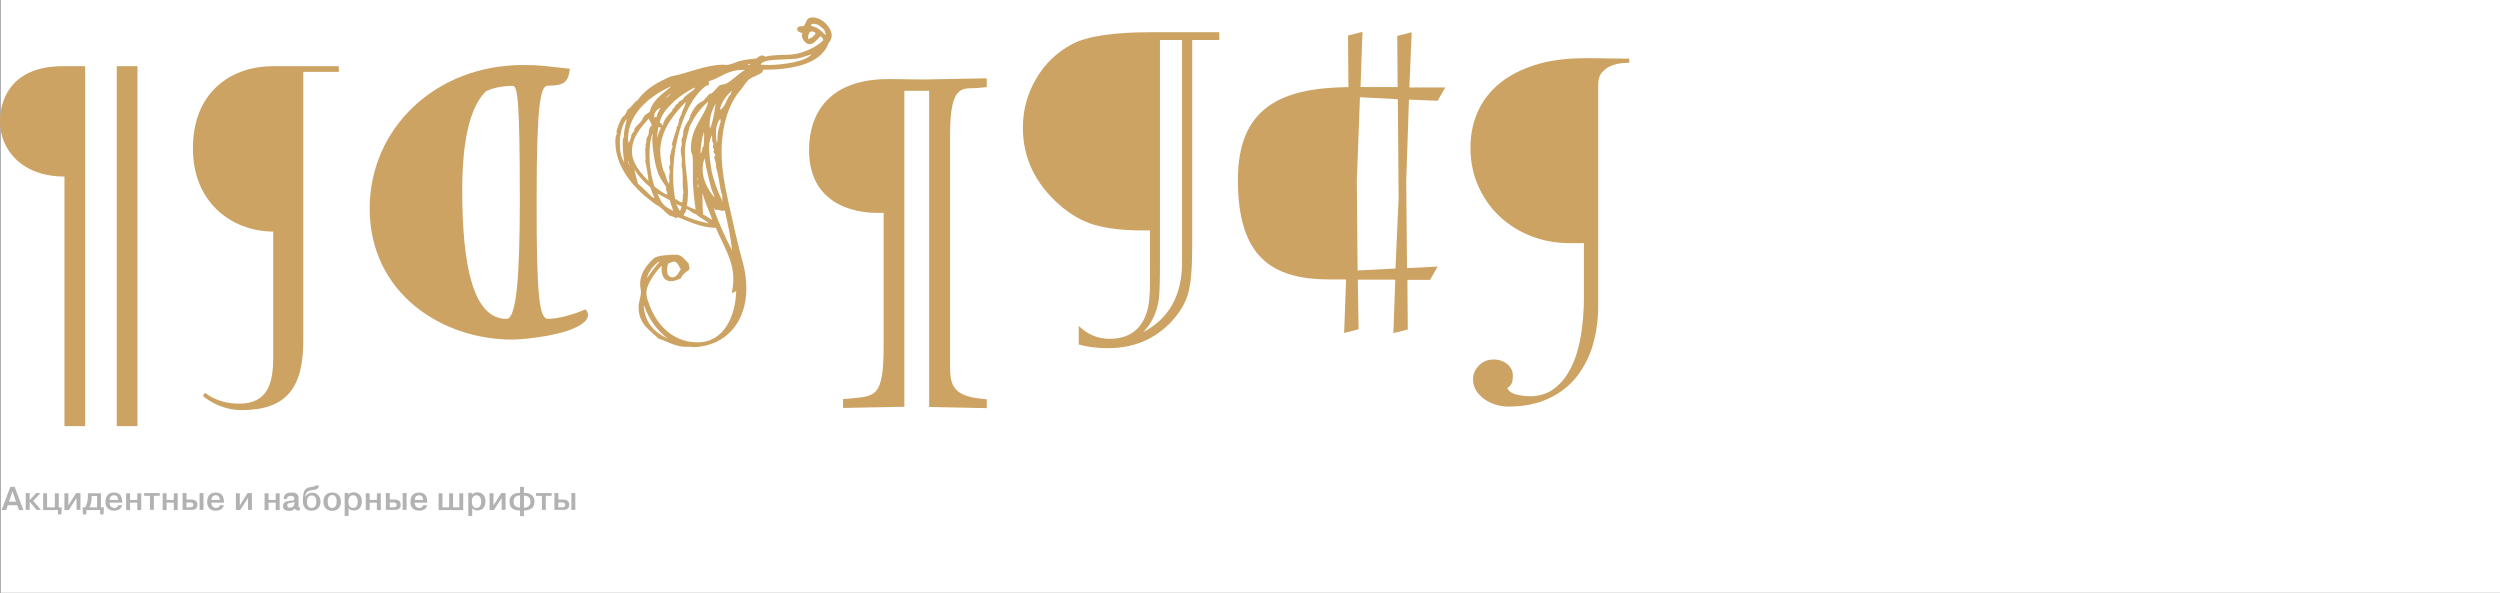
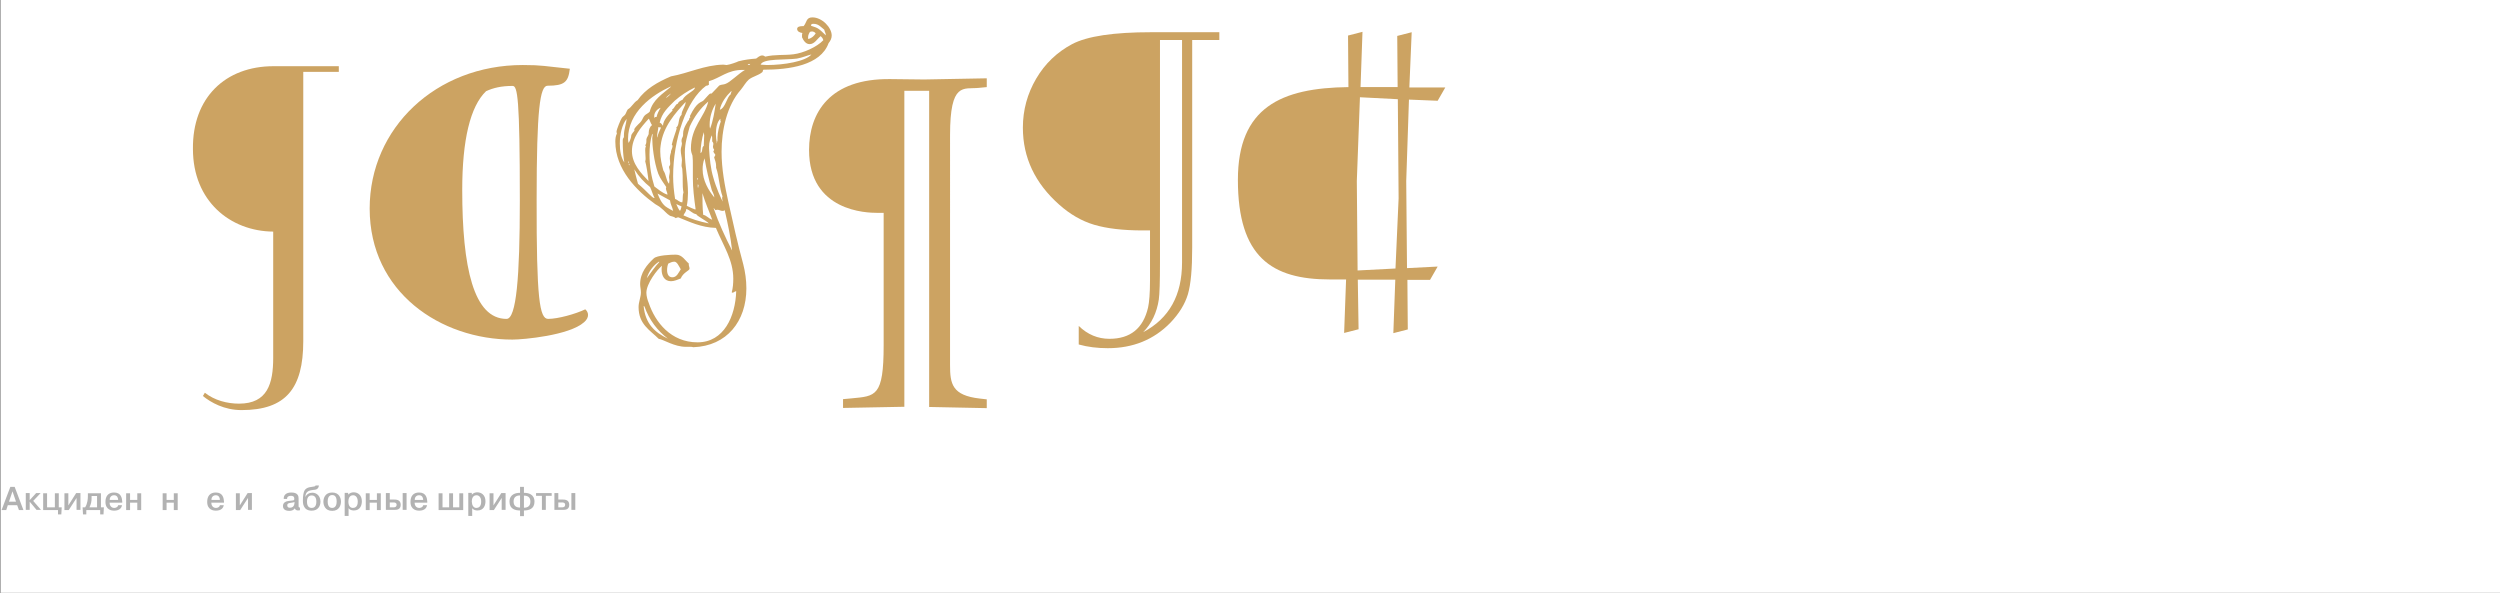
<svg xmlns="http://www.w3.org/2000/svg" version="1.1" id="Layer_1" x="0px" y="0px" viewBox="0 0 1280.2 303.6" style="enable-background:new 0 0 1280.2 303.6;" xml:space="preserve">
  <rect x="0" y="0" width="1280.2" height="303.6" fill="#333333" stroke="none" />
  <style type="text/css">
	.st0{fill:#FFFFFF;}
	.st1{fill:#CCA362;}
	.st2{fill:#B2B2B2;}
</style>
  <title>paragraph_mark</title>
  <rect x="0.2" class="st0" width="1280" height="303.6" />
  <g>
-     <path class="st1" d="M0,62.2c0-13.2,7.6-28.3,32-28.3h11.6v184.3H33V90.4C10.9,90.4,0,76.4,0,62.2z M70.4,33.9v184.3H59.8V33.9   H70.4z" />
    <path class="st1" d="M140.1,33.9h33.4v2.9h-18.2v137.9c0,24.2-8.9,35.3-31.6,35.3c-8.9,0-15.7-3.9-19.8-7.2l1-1.7   c4.9,3.9,11.4,5.6,17.5,5.6c14.6,0,17.5-10.3,17.5-23.5v-64.6c-22.1-0.2-41.1-15.7-41.1-42.3C98.5,50,115.4,33.9,140.1,33.9z" />
    <path class="st1" d="M280.7,163.3c5,0,14-2.5,19-4.9c1.7,1.4,2.3,4.1-0.6,6.6c-7.6,6.8-31.2,8.9-36.7,8.9   c-36.7,0-73.1-24.2-73.1-67.1c0-41.3,34-73.5,78.4-73.5c10.1,0,11.1,0.6,24.1,1.9c-0.8,6.8-2.7,8.7-11.4,8.7   c-3.9,0-5.6,12-5.6,58.2C274.7,153.2,276.3,163.3,280.7,163.3z M262.5,44c-5.8,0-9.9,1-13.6,2.7c-8.1,7.8-12.2,25-12.2,50.6   c0,39.6,5.8,66,22.7,66c5,0,6.8-21.3,6.8-60.5C266.2,50,265,44,262.5,44z" />
    <path class="st1" d="M390.3,37c-2.1,1.7-4.7,2.1-6.8,3.7c-1.6,1.4-2.7,3.5-4.1,5.2c-7.2,8.1-9.9,20.8-9.9,31.8   c0,8.7,1.6,17.3,3.5,25.8c2.5,11.3,4.7,21.1,7.6,31.8c1,3.9,1.6,8.1,1.6,12.4c0,16.7-9.9,29.5-27.2,30.1c-0.4-0.2-1-0.2-1.4-0.2   c-0.8,0-1.6,0-2.3,0c-6,0-11.4-3.7-14-4.1c-4.5-4.5-10.3-7.4-10.3-16.3c0-2.5,1.2-5.2,1.2-7.4c0-1.6-0.4-2.9-0.4-4.3   c0-6,3.7-10.1,7-13.2c1.7-1.6,8.7-1.9,11.3-1.9c3.3,0,4.8,3.1,6.6,4.5c0,0.2,0,0.2,0,0.4c0,1,0.4,1.4,0.4,2.3c0,1-3.3,1.9-4.5,5   c-1.6,0.6-3.3,1.4-5,1.4c-3.3,0-4.8-2.7-4.8-6c0-0.6,0-1.2,0.2-1.9c-2.3,1.7-8,9.1-8,13.8c0,1.6,0.6,3.9,1.2,5.2   c3.3,9.9,11.4,20.2,25,20.2s19.4-13.4,19.8-26.2c-0.6,0-1.4,0.8-1.9,0.8c-0.2,0-0.2-0.2-0.4-0.2c0.6-2.1,0.8-4.5,0.8-7   c0-9.5-5-16.7-8.9-26c-7.6-0.2-13.4-3.1-19.2-5.4c-0.6,0-0.8,0.2-1.4,0.4c-0.8-0.8-1.9-0.8-2.9-1.2c-1.7-1-2.9-2.7-4.5-3.9   c-1-1-2.1-1.4-3.1-2.1c-9.5-6.8-20.4-17.8-20.4-32c0-1.6,0.2-2.9,0.8-4.1c0-0.4-0.2-0.6-0.2-0.8c0-1.4,2.3-6.6,2.5-6.8   c0.4-1,1.4-1.4,1.9-2.1s0.8-1.9,1.4-2.7c2.1-1.2,2.9-3.5,5-4.7c4.1-5.8,10.3-9.3,17.1-12.2c8.9-1.6,17.1-5.8,26.8-6   c0.6,0,1.2,0.2,1.7,0.2c1.7-0.2,5.6-1.6,6-1.9c3.1-0.8,6.2-1.2,9.1-1.4c0.8-0.6,1.9-1.6,3.1-1.6c0.6,0,1,0.2,1.6,0.6   c4.9-1.2,9.7-0.6,14.4-1.2c5-0.6,12-3.7,15.3-7.2c-0.2-1-0.8-1.6-1.4-2.1c-1.7,1.4-3.1,4.1-5.6,4.1c-1.9,0-3.1-1.7-3.9-3.5   c0-0.2,0-0.6,0-1s0-0.8,0.2-1.2c-1.4-0.2-2.7-0.8-2.7-2.1c0-1.2,1.6-1.4,2.5-1.4c0.2,0,0.6,0,0.8,0c1.7-1.9,1.2-4.5,4.5-4.5   c5,0,9.9,5.2,9.9,9.3c0,1.4-0.6,2.7-1.6,3.9c-4.1,11.4-20.2,13.6-33.4,13.6C390.5,36.1,390.7,36.8,390.3,37z M318.9,72.9   c0-0.4,0-0.8,0-1c0-0.6,0-0.8,0.6-1.7c0-0.4,0-0.6,0-1c0-2.9,1.2-5.8,1.4-8.3c-2.3,2.7-3.5,7.8-3.5,12.6c0,3.7,0.6,7.2,2.3,9.7   C319.1,79.7,318.9,76,318.9,72.9z M321.6,71.2c0,0.6,0.2,1.4,0.2,1.9c0.4,0,1.4-2.5,1.4-3.3c0-1.4,1.7-2.5,1.7-3.1   c0-0.2,0-0.4-0.2-0.4c1-1.9,3.3-3.5,3.7-4.3c0.6-0.8,1-2.1,1.6-2.7c0.6-0.8,1.9-1.2,2.7-2.1c1.6-6.2,6.6-9.1,10.9-12.8   c0,0-0.2,0-0.4,0C333.9,48.7,321.6,57.4,321.6,71.2z M321.8,82.6c-0.2,0.2-0.2,0.4-0.2,0.4c0,0.2,0.2,0.4,0.4,0.4   C322,83,322,82.8,321.8,82.6z M322,83.8c0,0.4,0,0.8,0.2,0.8c0,0,0.2,0,0.2-0.2C322.2,84.4,322.4,83.8,322,83.8z M323.6,77.4   c0,6.4,4.7,11.4,8.5,15.3c-0.2-2.3-1.2-8.7-1.7-10.1c0.2-0.4,0.2-1,0.2-1.6c0-1.2-0.2-2.5-0.2-3.9c0-0.8,0-1.6,0.4-2.1   c-0.2,0-0.2-0.6-0.4-0.6c0.6-0.8,0.6-1.6,0.6-2.1c0-0.4,0-0.6,0-1c0.2-1.2,1.2-1.9,1.2-3.1c0-0.2,0-0.2,0-0.4   c0-1.2,0.6-3.1,1.7-3.7c-0.8-1-1.4-3.3-1.7-3.3C328.2,65.2,323.6,70.4,323.6,77.4z M335,101.4h0.2c-1-1.9-1.4-3.7-2.3-5.6   c-3.1-2.5-5.8-5.4-8.1-9.1c0.6,2.5,1.2,5,1.9,7.4C331.3,97.9,333.9,101.4,335,101.4z M330,156.9c-0.2,0-0.2-0.2-0.4-0.2   c0.8,9.1,5.8,13.6,12.4,16.7C336.6,169.3,332.5,163.9,330,156.9z M337.4,134c-2.9,1.9-5.2,5-6.2,8.5c2.1-2.9,4.1-5.8,6.4-8.3   C337.6,134,337.6,134,337.4,134z M341.8,99.7c0-1.2-0.8-2.1-0.8-3.3c0-0.2,0.2-0.4,0.2-0.6c-1.4-2.1-3.1-4.3-4.1-6.8   c-2.3-6.2-3.1-14.9-3.1-18.2c0-0.6,0.2-1.2,0.2-1.7c0-0.2,0-0.4-0.2-0.6c-1,3.3-1.4,6.8-1.4,10.7c0,5.8,1,11.6,2.5,16.3   C337.2,97,338.9,98.7,341.8,99.7z M335.8,59.9c0,0,0.2,0,0.4,0c0.4-1.7,1.2-3.3,2.1-4.7c-1.4,0.4-3.3,2.1-3.3,4.3   c0,0.4,0.2,0.8,0.2,1C335.4,60.1,335.4,59.9,335.8,59.9z M338.5,65.3c-0.6,0-0.8-0.2-1.4-0.2c0,1.4-0.6,3.1-0.6,4.5   c0,0.2,0,0.6,0.2,0.8C336.8,68.6,337.8,67.1,338.5,65.3z M344.7,108c-0.4-2.1-1.4-3.3-1.6-5.4c-2.1-1.2-4.3-2.3-6.4-3.5   c1,2.5,2.1,5,4.1,6.6C341.8,106.5,344.7,108,344.7,108z M337.8,62.8c0.8,0.2,1.2,1,1.7,1.6c0-2.9,3.3-6.2,4.9-7.8   c0-0.2-0.2-0.4-0.2-0.6c1.4-0.6,1.4-2.5,2.9-2.9c0.4-1.2,1.6-1.6,2.5-2.1c1.2-2.7,6.2-4.5,6.2-6v-0.2c-3.9,1.9-7.2,4.1-10.3,6.8   C342.2,54.9,338.9,57.8,337.8,62.8z M338.1,77.6c0,3.5,0.8,6.8,1.6,9.7c1.4,1.9,1.4,5.2,2.9,6.8c0-0.6,0.2-1.2,0.2-1.7   s-0.2-1.2-0.2-1.6c0-1,0.4-1.9,0.4-3.1c0-0.8-0.4-1.6-0.4-2.3c0.4-0.8,0.6-0.8,0.6-1.6c0-1-0.2-1.7-0.2-2.7c0-1.7,0.6-2.9,0.6-3.1   s0-0.4,0-0.6c0.2-0.8,0.8-1.7,0.8-2.7c0-0.2-0.2-0.4-0.4-0.6c0.4-2.3,2.5-7.8,2.5-8.3c0-0.2-0.2-0.4-0.2-0.6   c1.7-0.8,0.8-4.7,2.7-6.4c0-2.3,2.1-4.3,2.1-6.6c-5.2,5.6-11.6,12.6-12.8,22.3C338.1,75.6,338.1,76.6,338.1,77.6z M343.4,47.9   c-0.6,0.8-1.9,1.2-2.3,2.3C341.8,49.6,343.4,48.5,343.4,47.9z M341.6,138.3c0,2.1,0.8,3.7,2.7,3.7c2.3,0,3.1-2.3,4.3-4.1   c-1-1.7-1.9-3.9-3.3-3.9c-1.2,0-2.3,0.6-3.1,1C341.8,136,341.6,137.1,341.6,138.3z M363,42.1c0,0.4,0,0.8,0,1s0,0.2,0,0.4   c-0.4,0-0.6,0.4-1.2,0.4h-0.2c-10.1,7.4-16.9,27.4-16.9,46.4c0,3.9,0.4,7.8,1,11.6c1.4,0.4,2.1,1.7,3.7,1.7c0.4-1.6,0-3.5,0.6-5   c-0.4-1.9-0.4-3.9-0.4-5.8s0-3.9-0.2-6c0-0.8-0.4-1.2-0.4-2.1c0-0.8,0.2-1.7,0.2-2.7c0-1.2-0.6-3.3-0.6-5c0-1.6,0.6-2.3,0.6-3.7   c-0.2-0.4-0.2-1-0.2-1.4c0-1.2,0.8-1.7,0.8-2.7c0-0.4,0-0.6,0-0.8c0-3.3,2.9-6.6,2.5-6.6c1,0,0.2-1.6,1.2-1.6   c0-0.4-0.2-0.4-0.2-0.8c3.7-7.6,5.8-6.8,7-8c1.2-1.2,2.9-3.5,3.5-3.5c0.2,0,0.4,0,0.6,0c2.5-2.5,2.5-2.7,3.9-4.1   c1.2-0.6,2.1-0.4,3.1-0.8c2.5-0.8,6.6-5.2,10.1-7.2c-0.4,0-0.8,0-1.2,0c-7.8,0-11.4,4.1-17.3,5.8C363,41.9,363,42.1,363,42.1z    M349,105.7c-0.8-0.4-1.7-0.8-2.7-1.2c0.6,1.2,1,2.5,1.9,3.5C348.6,107.4,348.8,106.7,349,105.7z M363,114.4   c-1.6-1.6-6.4-3.9-6.4-4.7c-2.3-0.4-3.1-2.1-5.2-2.7c0,1.6-1,2.1-1.4,3.3C353.9,112.1,358.3,113.5,363,114.4z M350.7,78   c0,7,1.6,14,1.6,20.8c0,2.3-0.2,4.5-0.6,6.6c0.6,0.4,4.1,1.9,4.3,1.9c0,0,0,0,0.2-0.2c-0.8-5.8-1.4-10.9-1.4-15.7   c0-2.3,0-4.7,0-6.8c0-1.7,0-3.3-0.2-4.9c-0.4-1.2-0.8-2.1-0.8-3.5c0-11.4,7-16.1,8.9-24.2c-4.1,3.5-7.2,7.8-9.5,12.8   C352.1,69,350.7,73.3,350.7,78z M357,91.1v0.2c0,0.2,0,0.2,0,0.4c0,0.2,0,0.2,0.2,0.2h0.2C357.3,91.5,357.3,91.1,357,91.1z    M357.7,95c0-0.4-0.2-0.4-0.4-0.6c0,0.2,0,0.2,0,0.4c0,0.4,0,0.6,0,0.8c0,0.2,0,0.4,0.2,0.6C357.5,95.8,357.7,95.2,357.7,95z    M360.4,74.7c0-0.2,0-0.6,0-0.8c0-1.2,0.2-2.9,0.2-4.5c0-0.6-0.2-1.2-0.2-1.7c-1,3.1-1.6,7.2-1.7,10.7   C360.1,77.8,359.1,75.4,360.4,74.7z M364.7,112.5c-1.7-4.7-3.5-8.5-5-13.6c0,2.9,0,7.6,0.4,11.1C362,110.4,362.8,111.9,364.7,112.5   z M364.5,97.4c-1.6-5.8-2.7-10.3-3.7-16.3c-0.8,1.9-1,3.9-1,5.6c0,5.8,3.1,10.9,6,14.4C365.7,99.5,364.9,98.5,364.5,97.4z    M365.3,91c1.2,4.5,4.3,11.8,4.9,12.2c-0.2-0.4-0.4-1.2-0.4-1.6c0-0.4,0-0.8,0.2-1c-1.7-4.5-1.7-10.3-3.3-14.7c0-0.4,0-0.8,0-1   c0-1.6-0.6-2.9-1-4.3c0.2-0.6,0.6-0.8,0.6-1.4c-0.4-0.6-0.8-1-1-1.6c0-0.4,0.4-0.4,0.4-1c-0.4-0.4-0.6-1-0.6-1.6   c0-0.4,0.2-0.8,0.2-1.2c0-0.6-0.2-1-0.6-1.4c0-0.4,0-0.8,0-1.2c0-0.8,0-1.2-0.2-1.9c-0.8,1.9-1.4,3.5-1.4,5.8c0,0.2,0,0.6,0,1   C363.4,81.1,363.9,86.5,365.3,91z M366.5,53.1c-1.7,2.7-3.1,6.6-3.1,10.7c0,0.6,0,1.4,0.2,2.1C365.1,62.2,365.9,57.2,366.5,53.1z    M371.1,107.6c-0.4,0.4-0.8,0.4-1.2,0.4c-0.8,0-1.6-0.6-2.7-0.6c-0.2,0-0.6,0.2-0.8,0.2c-0.4-0.2-0.4-0.8-1-1   c2.7,7.8,6,14.9,9.5,21.7C374.2,121.6,372.7,114.6,371.1,107.6z M367.4,71.7c0-0.4,0-1,0-1.4c0-2.1,1-6.4,1.7-8.1   c-0.2-0.2-0.2-0.4-0.2-0.6s0-0.4,0-0.6v-0.2c-1.7,1.6-2.3,4.7-2.3,7.8c0,1.4,0.2,2.9,0.4,4.1C367.4,72.5,367.4,72.1,367.4,71.7z    M367.2,73.1c0-0.2,0-0.2-0.2-0.2c0,0.2-0.2,0.4-0.2,0.4h0.2L367.2,73.1z M374.2,48.3v-0.2c0-0.4,0.4-1,0.4-1.2s0-0.2-0.2-0.2   c-2.5,2.5-5,5.6-5.8,9.5C371.5,55.3,372.1,49.8,374.2,48.3z M383.3,33.3c0.4,0,0.8-0.2,0.8-0.4v-0.2c-0.2,0.2-1,0-1.2,0.4   C383,33.1,383.1,33.3,383.3,33.3z M389.5,33.1c1,0,2.1,0.2,3.3,0.2c8.7,0,19.8-1.9,22.7-5.4c-1.9,0.4-4.5,1.6-7.4,2.1   C402.4,30.8,390.7,29.8,389.5,33.1z M413.8,19c0,0.4,0,0.8,0.2,1c1.9-0.6,2.9-1.7,3.7-2.9c-0.4-0.6-1.2-1-1.9-1   c-0.4,0-0.8,0.2-1,0.2C414.4,16.8,413.8,18,413.8,19z M416.7,12.2c-0.8,0-1.4,0-1.4,1c3.9,1.2,3.9,1.4,7.6,4.9   c0-1.2-0.6-1.7-0.8-2.9C420.6,14.1,419.2,12.2,416.7,12.2z" />
    <path class="st1" d="M463.1,46.5v161.8l-31.4,0.6v-4.5l4.3-0.4c12.4-1.2,16.5-0.8,16.5-27.2V109h-3.3c-5.2,0-34.9-0.6-34.9-32.2   c0-19,10.5-36.7,41.7-36.3l17.3,0.2l32-0.6v4.5l-4.1,0.4c-7.8,0.8-14.7-3.3-14.7,24.2V187c0,9.5,1,15.5,15.3,17.1l3.5,0.4v4.5   l-29.5-0.6V46.5H463.1z" />
    <path class="st1" d="M624.3,20.5h-13.8v106.3c0,10.9-0.7,18.8-2.2,23.9c-1.5,5-4.5,9.9-9,14.6c-8.5,8.7-19.2,13-32,13   c-5.3,0-10.3-0.6-14.9-1.9v-9.5c4.5,4.4,9.8,6.6,15.7,6.6c10.7,0,17.3-5.3,19.8-16c0.6-2.7,1-7.4,1-14v-25.5h-3.7   c-10.2,0-18.5-1-24.9-2.9c-6.4-1.9-12.4-5.4-17.9-10.3c-12.4-11-18.6-24.1-18.6-39.4c0-9.1,2.3-17.4,6.8-25.1   c4.5-7.7,10.7-13.6,18.4-17.7c7.8-4.1,21.3-6.1,40.5-6.1h34.9V20.5z M605.3,134.4V20.5H594v113.9c0,9.8-0.2,16.2-0.6,19   c-1,6.7-3.7,12.3-8,16.7C598.7,163.1,605.3,151.2,605.3,134.4z" />
    <path class="st1" d="M715.5,18.4l7.4-1.9l-1.2,28.3h18.4l-3.9,6.8L721.5,51l-1.4,41.7l0.4,44.6l15.7-0.8l-3.9,6.8h-11.6l0.2,25.4   l-7.4,1.9l1-27.4h-19.2l0.4,25.4l-7.4,1.9l1-27.4h-8.3c-29.7,0-47.1-11.4-47.1-51c0-37.1,22.1-47.1,56.6-47.5l-0.2-26.4l7.4-1.9   l-1,28.3h19L715.5,18.4z M716.2,101.6l-0.4-50.8l-19.4-1l-1.6,42.9l0.4,45.8l19.4-1L716.2,101.6z" />
-     <path class="st1" d="M831.3,32.3c-1.7,0.1-3.5,0.4-5.4,1.1c-1.9,0.6-3.7,1.7-5.2,3.3c-1.6,1.6-2.3,3.8-2.3,6.8v113.5   c0,6.7-0.9,13.1-2.6,19.2c-1.7,6.1-4.5,11.5-8.1,16.3c-3.7,4.8-8.4,8.6-14.3,11.4c-5.8,2.8-12.8,4.3-21,4.3c-2.2,0-4.4-0.3-6.5-1   c-2.1-0.6-4.1-1.6-5.8-2.8c-1.7-1.2-3.1-2.7-4.2-4.4c-1-1.7-1.6-3.6-1.6-5.8c0-2.6,1-4.9,3-7c2-2.1,4.5-3.1,7.5-3.1   c2.8,0,5.2,0.8,7.1,2.4c1.9,1.6,2.8,3.6,2.8,5.9c0,2.2-0.3,3.7-1,4.6c-0.6,0.8-1.3,1.5-1.9,1.8c1,1.7,2.7,2.8,4.9,3.3   c2.3,0.5,4.5,0.8,6.7,0.8c4.9,0,9.1-1.3,12.6-4c3.5-2.7,6.4-6.3,8.6-10.9c2.3-4.6,3.9-9.9,4.9-15.9c1-6,1.6-12.6,1.6-19.7v-27.9   h-7.2c-7.1,0-13.7-1.2-19.9-3.6c-6.1-2.4-11.5-5.8-16.1-10.1c-4.6-4.3-8.2-9.5-10.9-15.5c-2.7-6-4-12.6-4-19.7   c0-6.6,1.2-12.7,3.7-18.3c2.5-5.6,6.2-10.5,11.2-14.6c5-4.1,11.1-7.2,18.4-9.5c7.3-2.3,15.8-3.4,25.5-3.4c3.5,0,7.4,0,11.6,0.1   c4.3,0.1,7.9,0.1,10.9,0.1v2.1C834,32.2,833,32.2,831.3,32.3z" />
  </g>
  <g>
    <path class="st2" d="M3.2,261.2H0.8l4.5-11.9h2.2l4.5,11.9H9.7l-0.9-2.5H4L3.2,261.2z M8.2,256.9l-1.8-5.3l-1.8,5.3H8.2z" />
    <path class="st2" d="M18.5,252.5h2.3l-3.8,4l4,4.6h-2.3l-3.5-4.2v4.2h-2v-8.6h2v3.6L18.5,252.5z" />
    <path class="st2" d="M28.1,259.8v-7.2h2v7.2h1.5l-0.2,3.6h-1.7v-2.2h-7.6v-8.6h2v7.2H28.1z" />
    <path class="st2" d="M39,252.5h2.2v8.6h-2V255l-4,6.2h-2.2v-8.6h2v6.2L39,252.5z" />
    <path class="st2" d="M43.6,259.8c1.3-2.1,1.4-4.5,1.4-5.7v-1.5h6.7v7.2h1.5l-0.2,3.6h-1.7v-2.2h-7.1v2.2h-1.7l-0.2-3.6H43.6z    M46.9,253.9v1.1c0,2-0.3,3.1-1.1,4.8h3.9v-5.8H46.9z" />
    <path class="st2" d="M62.5,258.7c-0.2,1.1-1,2.8-4.1,2.8c-0.9,0-4.4-0.2-4.4-4.5c0-2.9,1.4-4.8,4.4-4.8c3.7,0,4.1,3,4.2,4.7   c0,0.2,0,0.3,0,0.5h-6.5c0,1.1,0.6,2.7,2.4,2.7c0.9,0,1.9-0.5,2-1.4H62.5z M60.5,256c0-0.8-0.3-2.4-2.1-2.4c-1.6,0-2.3,1.3-2.2,2.4   H60.5z" />
    <path class="st2" d="M66.6,261.2h-2v-8.6h2v3.4h3.7v-3.4h2v8.6h-2v-3.8h-3.7V261.2z" />
-     <path class="st2" d="M73.8,253.9v-1.4h8v1.4h-3v7.2h-2v-7.2H73.8z" />
    <path class="st2" d="M85.3,261.2h-2v-8.6h2v3.4H89v-3.4h2v8.6h-2v-3.8h-3.7V261.2z" />
-     <path class="st2" d="M95.5,252.5v3.3h2c1.4,0,3.6,0.1,3.6,2.7c0,2.4-1.9,2.6-3.1,2.6h-4.5v-8.6H95.5z M95.5,259.8h2   c0.8,0,1.5-0.3,1.5-1.3c0-1.2-1.2-1.2-1.5-1.2h-2V259.8z M104.2,252.5v8.6h-2v-8.6H104.2z" />
    <path class="st2" d="M114.6,258.7c-0.2,1.1-1,2.8-4.1,2.8c-0.9,0-4.4-0.2-4.4-4.5c0-2.9,1.4-4.8,4.4-4.8c3.7,0,4.1,3,4.2,4.7   c0,0.2,0,0.3,0,0.5h-6.5c0,1.1,0.6,2.7,2.4,2.7c0.9,0,1.9-0.5,2-1.4H114.6z M112.6,256c0-0.8-0.3-2.4-2.1-2.4   c-1.6,0-2.3,1.3-2.2,2.4H112.6z" />
    <path class="st2" d="M126.8,252.5h2.2v8.6h-2V255l-4,6.2h-2.2v-8.6h2v6.2L126.8,252.5z" />
-     <path class="st2" d="M137.5,261.2h-2v-8.6h2v3.4h3.7v-3.4h2v8.6h-2v-3.8h-3.7V261.2z" />
    <path class="st2" d="M145.3,255.2c0-1.6,1.1-3,3.9-3c3.5,0,3.7,2,3.7,3.1v3.5c0,0.8,0,1.1,0.7,1.1v1.4c-0.5,0-0.7,0.1-0.9,0.1   c-0.5,0-1.5-0.1-1.7-1.1c-0.7,1-1.7,1.3-2.9,1.3c-3,0-3.2-1.8-3.2-2.5c0-1.8,1.6-2.3,2-2.4c0.7-0.2,1.3-0.2,2-0.3   c0.3,0,0.6-0.1,0.8-0.1c0.7-0.1,1-0.1,1-0.9c0-1.4-1-1.5-1.7-1.5c-1.5,0-2.1,0.8-2,1.6H145.3z M150.9,257c-0.2,0.2-0.5,0.2-1.5,0.4   c-1.4,0.2-2.3,0.3-2.3,1.4c0,0.7,0.4,1.2,1.3,1.2c1,0,2.4-0.4,2.4-2.7V257z" />
    <path class="st2" d="M163.3,248.6c-0.2,2-1.6,2.2-3,2.3c-1.6,0.2-4,0.5-3.9,3.7h0c0.5-1.5,2-2.3,3.5-2.3c2.3,0,4.2,1.7,4.2,4.6   c0,2.3-1.3,4.6-4.5,4.6c-4.5,0-4.5-4.1-4.5-5.1c0-2.8,0.4-4.1,0.6-4.7c0.7-1.7,2-2.2,4.7-2.5c0.8-0.1,1.1-0.2,1.2-0.6H163.3z    M159.6,260.1c0.8,0,2.4-0.3,2.4-3.2c0-2.9-1.6-3.2-2.4-3.2s-2.4,0.3-2.4,3.2C157.2,259.8,158.8,260.1,159.6,260.1z" />
    <path class="st2" d="M170.1,252.2c3.7,0,4.5,3,4.5,4.7c0,1.7-0.8,4.7-4.5,4.7c-3.7,0-4.5-3-4.5-4.7   C165.6,255.2,166.4,252.2,170.1,252.2z M170.1,260.1c0.7,0,2.3-0.3,2.3-3.3c0-3-1.5-3.3-2.3-3.3c-0.7,0-2.3,0.3-2.3,3.3   C167.8,259.8,169.3,260.1,170.1,260.1z" />
    <path class="st2" d="M178.3,252.5v0.8h0c0.8-0.9,1.9-1.2,2.8-1.2c2,0,4.2,1.3,4.2,4.6c0,1.8-0.7,4.7-4.1,4.7c-0.2,0-2,0-2.7-1.2v4   h-2v-11.8H178.3z M180.7,260.1c0.9,0,2.5-0.4,2.5-3.2c0-2.4-1.2-3.3-2.4-3.3c-0.9,0-2.4,0.5-2.4,3.3   C178.4,258.8,179.2,260.1,180.7,260.1z" />
    <path class="st2" d="M189.3,261.2h-2v-8.6h2v3.4h3.7v-3.4h2v8.6h-2v-3.8h-3.7V261.2z" />
    <path class="st2" d="M199.6,252.5v3.3h2c1.4,0,3.6,0.1,3.6,2.7c0,2.4-1.9,2.6-3.1,2.6h-4.5v-8.6H199.6z M199.6,259.8h2   c0.8,0,1.5-0.3,1.5-1.3c0-1.2-1.2-1.2-1.5-1.2h-2V259.8z M208.2,252.5v8.6h-2v-8.6H208.2z" />
    <path class="st2" d="M218.7,258.7c-0.2,1.1-1,2.8-4.1,2.8c-0.9,0-4.4-0.2-4.4-4.5c0-2.9,1.4-4.8,4.4-4.8c3.7,0,4.1,3,4.2,4.7   c0,0.2,0,0.3,0,0.5h-6.5c0,1.1,0.6,2.7,2.4,2.7c0.9,0,1.9-0.5,2-1.4H218.7z M216.7,256c0-0.8-0.3-2.4-2.1-2.4   c-1.6,0-2.3,1.3-2.2,2.4H216.7z" />
    <path class="st2" d="M230,259.8v-7.2h2v7.2h3.2v-7.2h2v8.6h-12.6v-8.6h2v7.2H230z" />
    <path class="st2" d="M241.6,252.5v0.8h0c0.8-0.9,1.9-1.2,2.8-1.2c2,0,4.2,1.3,4.2,4.6c0,1.8-0.7,4.7-4.1,4.7c-0.2,0-2,0-2.7-1.2v4   h-2v-11.8H241.6z M243.9,260.1c0.9,0,2.5-0.4,2.5-3.2c0-2.4-1.2-3.3-2.4-3.3c-0.9,0-2.4,0.5-2.4,3.3   C241.7,258.8,242.5,260.1,243.9,260.1z" />
    <path class="st2" d="M256.7,252.5h2.2v8.6h-2V255l-4,6.2h-2.2v-8.6h2v6.2L256.7,252.5z" />
    <path class="st2" d="M266.3,261.4c-2.4,0-5.4-0.7-5.4-4.5c0-3.9,3.4-4.6,5.4-4.5v-3.1h2v3.1c2.1-0.1,5.4,0.6,5.4,4.5   c0,3.8-3,4.5-5.4,4.5v2.9h-2V261.4z M266.3,253.7c-2.2,0-3.3,1.1-3.3,3.1c0,2.5,1.6,3.1,3.3,3.1V253.7z M268.3,260   c1.7,0,3.3-0.7,3.3-3.1c0-2-1-3.1-3.3-3.1V260z" />
    <path class="st2" d="M274.5,253.9v-1.4h8v1.4h-3v7.2h-2v-7.2H274.5z" />
    <path class="st2" d="M285.9,252.5v3.3h2c1.4,0,3.6,0.1,3.6,2.7c0,2.4-1.9,2.6-3.1,2.6h-4.5v-8.6H285.9z M285.9,259.8h2   c0.8,0,1.5-0.3,1.5-1.3c0-1.2-1.2-1.2-1.5-1.2h-2V259.8z M294.6,252.5v8.6h-2v-8.6H294.6z" />
  </g>
</svg>